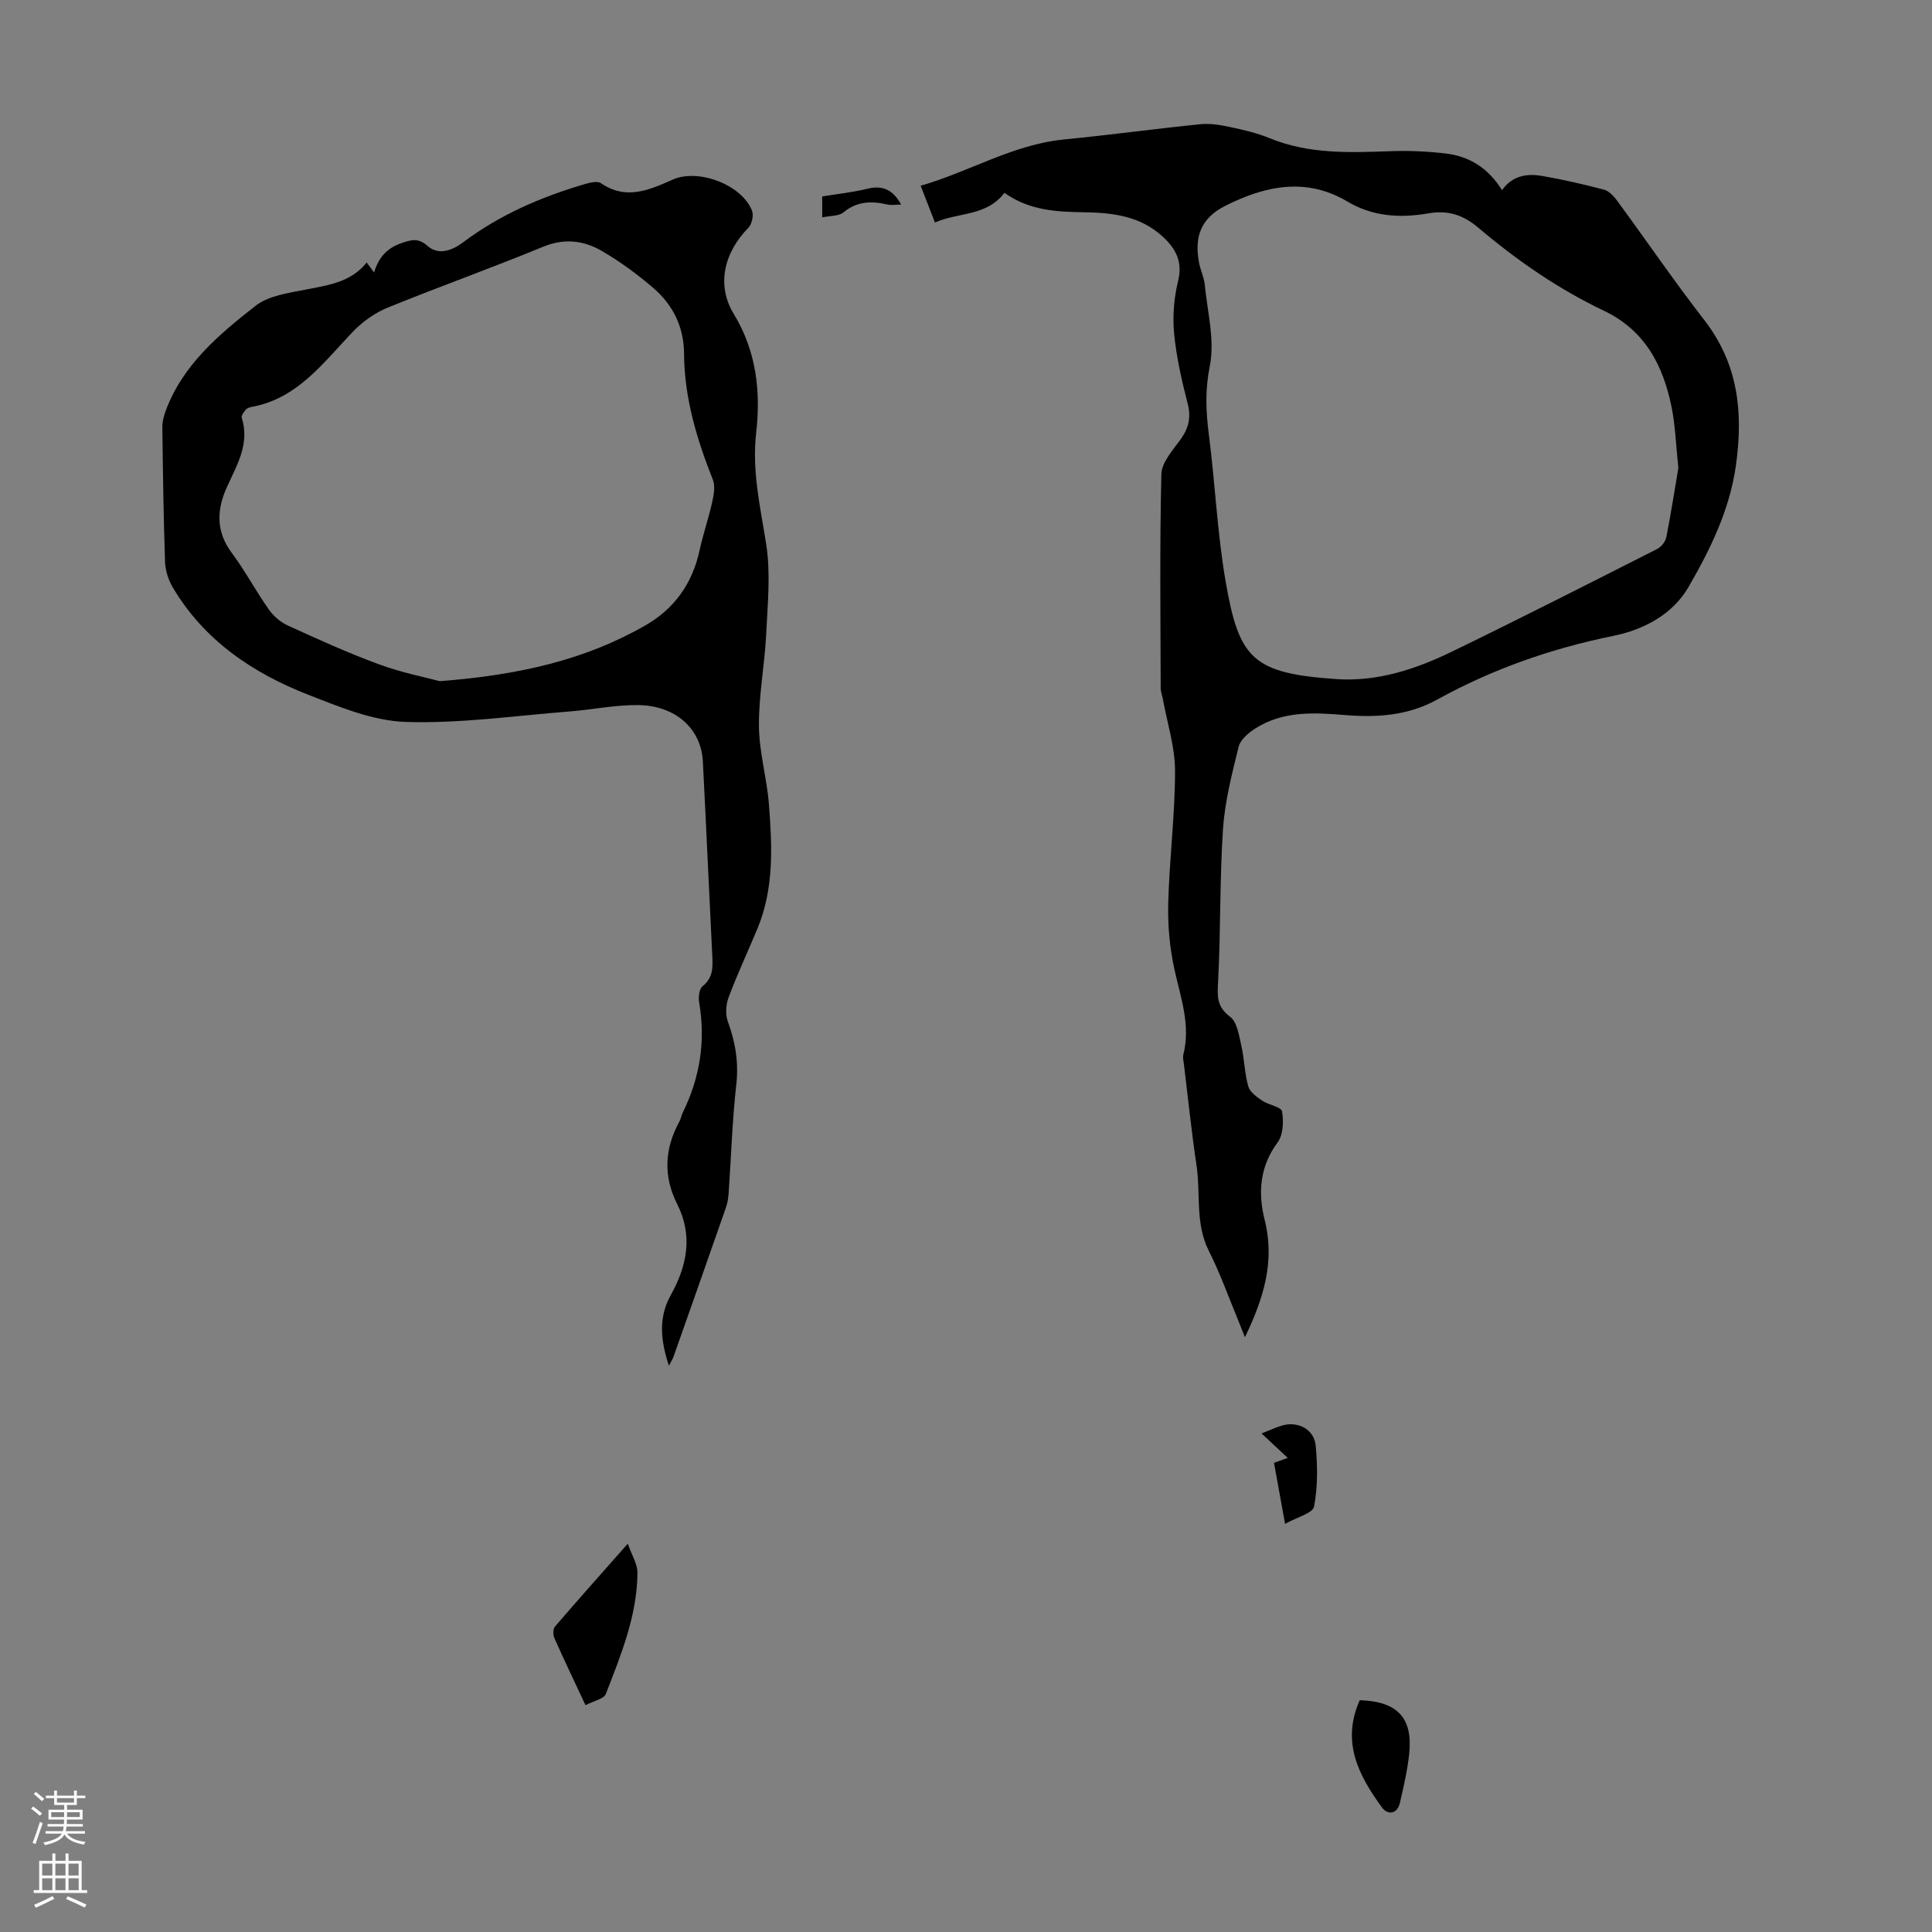
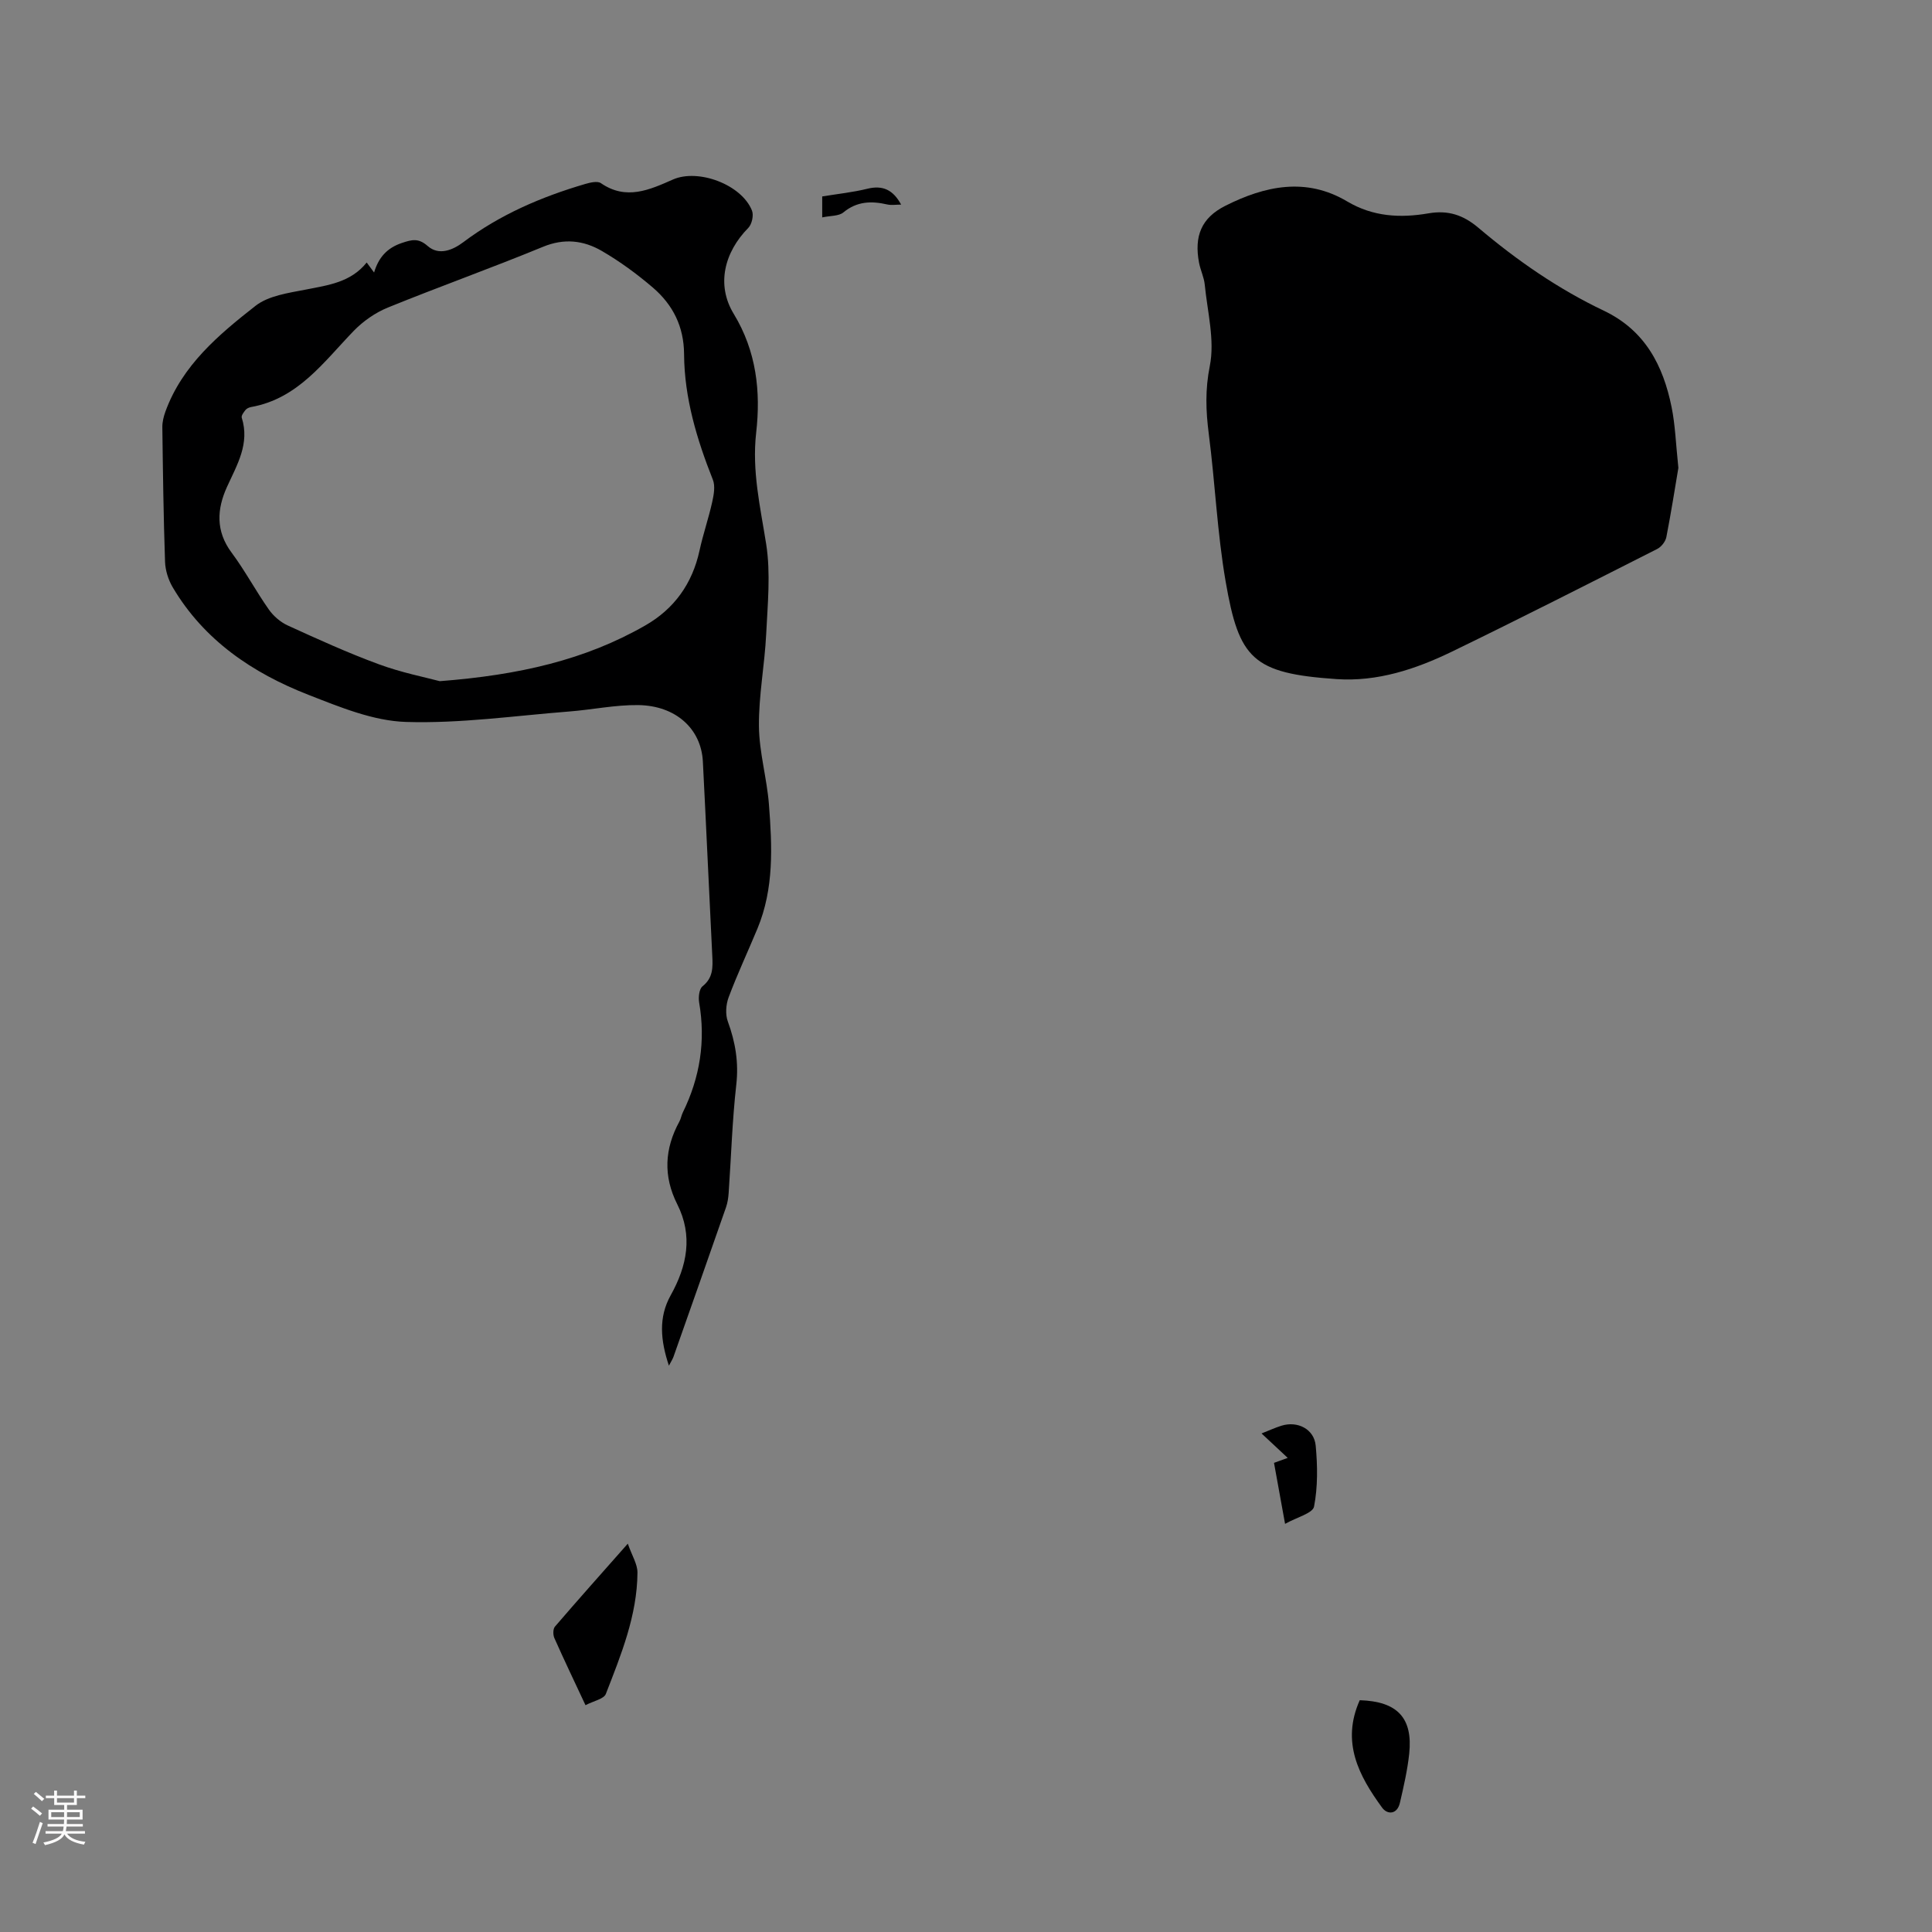
<svg xmlns="http://www.w3.org/2000/svg" enable-background="new 0 0 400 400" viewBox="0 0 400 400">
  <rect x="0" y="0" width="400" height="400" fill="#808080" stroke="none" />
  <g fill="#000001">
-     <path d="m207.96 39.92c-3.72 4.91-9.53 3.99-14.39 6.15-1.02-2.64-1.9-4.9-2.96-7.62 10.12-2.89 19.08-8.53 29.65-9.57 9.46-.93 18.88-2.22 28.34-3.17 2.04-.2 4.19.18 6.22.62 2.73.58 5.49 1.23 8.05 2.28 8.13 3.34 16.57 2.99 25.08 2.69 3.78-.14 7.61.04 11.37.48 4.9.57 8.82 3.03 11.66 7.59 2.19-3.09 5.25-3.48 8.39-2.93 4.28.75 8.53 1.72 12.73 2.83 1.04.28 2.03 1.36 2.72 2.3 6.03 8.2 11.77 16.62 18.01 24.66 7.07 9.1 8.12 19.17 6.57 30.15-1.3 9.23-5.3 17.34-9.79 25.12-3.27 5.66-9.2 8.86-15.63 10.16-12.81 2.6-25 6.88-36.41 13.17-6.12 3.38-12.53 3.75-19.15 3.21-6.42-.53-12.8-.87-18.52 2.78-1.41.9-3.09 2.31-3.45 3.78-1.38 5.6-2.85 11.29-3.24 17.02-.7 10.48-.46 21.01-1.01 31.51-.16 3.03-.37 5.25 2.47 7.37 1.45 1.08 1.84 3.84 2.32 5.93.64 2.79.68 5.74 1.45 8.49.33 1.17 1.74 2.18 2.88 2.95 1.32.91 3.94 1.29 4.11 2.23.37 2.07.24 4.87-.93 6.45-3.71 5-4.06 10.48-2.67 15.99 2.18 8.62-.21 16.27-4.08 24.32-.52-1.31-.92-2.36-1.35-3.4-2.01-4.84-3.77-9.8-6.12-14.47-2.88-5.71-1.67-11.86-2.56-17.77-1.04-6.93-1.75-13.92-2.6-20.88-.08-.66-.27-1.38-.12-2 1.53-6.05-.51-11.65-1.8-17.43-1.01-4.5-1.45-9.24-1.33-13.85.23-9.17 1.41-18.32 1.41-27.47 0-4.94-1.62-9.87-2.51-14.81-.14-.77-.46-1.53-.46-2.29-.04-14.77-.22-29.55.14-44.31.06-2.43 2.34-4.95 3.95-7.17 1.71-2.35 2.23-4.57 1.49-7.46-1.22-4.75-2.33-9.6-2.8-14.47-.34-3.58-.04-7.38.82-10.88.98-4.01-.45-6.68-3.15-9.18-4.71-4.37-10.57-5-16.57-5.08-5.64-.08-11.19-.42-16.23-4.02zm139.53 56.95c-.53-5.02-.65-8.86-1.4-12.56-1.75-8.65-5.5-15.92-14.05-19.99-9.43-4.49-17.99-10.42-25.94-17.15-3.14-2.66-6.26-3.7-10.35-3-5.8 1-11.46.72-16.82-2.46-8.52-5.07-17.05-3.23-25.26.91-4.95 2.5-6.46 6.28-5.42 11.78.29 1.53 1.03 3 1.18 4.53.55 5.62 2.11 11.49 1.05 16.83-.98 4.89-.83 9.29-.22 14.03 1.32 10.19 1.75 20.52 3.5 30.63 2.77 16 5.58 18.99 22.94 20.18 8.47.58 16.4-2.05 23.89-5.68 14.26-6.92 28.39-14.11 42.53-21.27.84-.43 1.7-1.53 1.88-2.44 1-5.15 1.81-10.32 2.49-14.34z" />
+     <path d="m207.96 39.92zm139.53 56.95c-.53-5.02-.65-8.86-1.4-12.56-1.75-8.65-5.5-15.92-14.05-19.99-9.43-4.49-17.99-10.42-25.94-17.15-3.14-2.66-6.26-3.7-10.35-3-5.8 1-11.46.72-16.82-2.46-8.52-5.07-17.05-3.23-25.26.91-4.95 2.5-6.46 6.28-5.42 11.78.29 1.53 1.03 3 1.18 4.53.55 5.62 2.11 11.49 1.05 16.83-.98 4.89-.83 9.29-.22 14.03 1.32 10.19 1.75 20.52 3.5 30.63 2.77 16 5.58 18.99 22.94 20.18 8.47.58 16.4-2.05 23.89-5.68 14.26-6.92 28.39-14.11 42.53-21.27.84-.43 1.7-1.53 1.88-2.44 1-5.15 1.81-10.32 2.49-14.34z" />
    <path d="m138.49 282.75c-1.74-5.24-2.19-9.98.36-14.56 3.41-6.11 4.65-12.35 1.37-18.86-2.94-5.84-2.64-11.5.45-17.15.32-.58.41-1.28.71-1.88 3.55-7.23 4.74-14.78 3.37-22.75-.18-1.08 0-2.78.69-3.34 2.21-1.75 2.15-3.93 2.03-6.32-.67-13.41-1.26-26.83-1.95-40.24-.35-6.75-5.6-11.57-13.39-11.67-4.76-.06-9.53.96-14.31 1.33-11.25.88-22.54 2.51-33.76 2.16-6.79-.21-13.68-3.07-20.19-5.61-11.56-4.51-21.62-11.28-28.12-22.28-.91-1.55-1.52-3.5-1.58-5.29-.32-9.28-.44-18.57-.56-27.86-.01-1.07.27-2.2.64-3.22 3.49-9.6 11.02-15.91 18.65-21.89 2.7-2.11 6.8-2.66 10.38-3.36 4.65-.92 9.33-1.48 12.64-5.61.53.72.97 1.31 1.53 2.07.93-3.12 2.69-5.1 5.79-6.13 2.07-.69 3.4-1.03 5.3.64 2.36 2.07 5.23.82 7.37-.78 7.62-5.73 16.19-9.4 25.25-12.06 1.04-.3 2.53-.66 3.25-.17 5.23 3.61 10.08 1.38 14.91-.75 5.24-2.31 14.22 1.03 16.37 6.43.39.97-.02 2.83-.76 3.58-4.95 5.02-6.69 11.77-3.02 17.8 4.72 7.76 5.61 16.13 4.65 24.57-.91 8.01.86 15.41 2.07 23.11.95 6.06.3 12.42 0 18.63-.31 6.36-1.56 12.71-1.5 19.06.05 5.4 1.65 10.78 2.07 16.2.67 8.67 1.08 17.39-2.38 25.71-1.97 4.74-4.16 9.41-5.96 14.21-.57 1.51-.71 3.55-.17 5.02 1.57 4.28 2.27 8.47 1.75 13.08-.84 7.44-1.06 14.95-1.58 22.43-.07.99-.22 2.01-.54 2.94-3.6 10.34-7.25 20.67-10.89 30.99-.18.49-.48.94-.94 1.82zm-47.44-141.72c16.43-1.27 30.06-4.39 42.52-11.52 6.02-3.44 9.77-8.67 11.26-15.53.73-3.37 1.87-6.65 2.62-10.02.33-1.5.67-3.31.14-4.64-3.32-8.37-5.9-16.93-5.96-25.98-.03-5.74-2.32-10.24-6.45-13.79-3.29-2.82-6.84-5.42-10.59-7.6-3.76-2.18-7.77-2.67-12.17-.85-10.63 4.38-21.48 8.25-32.13 12.58-2.57 1.05-5.07 2.79-7.02 4.79-6.24 6.44-11.54 14.06-21.27 15.8-.42.08-.92.29-1.17.61-.37.46-.91 1.18-.78 1.59 1.7 5.38-.96 9.74-3.05 14.33-2.1 4.6-2.37 9.15.94 13.6 2.8 3.76 5.01 7.94 7.71 11.78.96 1.37 2.42 2.63 3.93 3.32 6.2 2.83 12.41 5.66 18.8 8.01 4.72 1.75 9.74 2.73 12.67 3.52z" />
    <path d="m121.22 353.04c-2.34-5-4.46-9.43-6.45-13.91-.29-.66-.29-1.87.12-2.35 4.72-5.5 9.55-10.91 15.09-17.18.86 2.47 2.01 4.24 2 5.99-.06 8.89-3.4 17.02-6.55 25.13-.41 1.04-2.51 1.43-4.21 2.32z" />
    <path d="m281.52 352.01c7.8.24 11.03 3.66 10.24 11.1-.37 3.42-1.15 6.81-1.93 10.17-.56 2.4-2.59 2.48-3.69.96-4.79-6.57-8.51-13.52-4.62-22.23z" />
    <path d="m263.77 302.87c.94-.34 1.71-.62 2.84-1.03-1.91-1.79-3.51-3.28-5.42-5.06 1.59-.62 2.84-1.21 4.15-1.61 3.32-1.02 6.74.71 7.06 4.13.39 4.19.45 8.54-.34 12.62-.27 1.39-3.55 2.2-6 3.58-.84-4.61-1.53-8.39-2.29-12.63z" />
    <path d="m170.23 45.01c0-1.88 0-3.06 0-4.34 3.24-.53 6.34-.85 9.34-1.59 3.17-.78 5.32.19 7 3.28-1.06 0-2.02.17-2.88-.03-3.28-.75-6.27-.67-9.08 1.65-.96.79-2.67.66-4.38 1.03z" />
  </g>
  <path d="m6.44 374.46.42-.45c.65.47 1.27.95 1.85 1.44l-.45.49c-.65-.56-1.25-1.06-1.82-1.48m.93 7.33-.63-.26c.55-1.36 1.05-2.8 1.52-4.33.19.1.38.19.59.27-.46 1.29-.95 2.73-1.48 4.32m-.38-10.38.44-.42c.43.34 1.01.82 1.74 1.44l-.49.49c-.53-.51-1.09-1.01-1.69-1.51m2.5.35h1.72v-1.04h.59v1.04h3.52v-1.04h.59v1.04h1.75v.53h-1.75v1.42h-2.03v.97h3.22v2.03h-3.24c0 .35-.01.66-.03.93h3.32v.53h-3.37c-.03.27-.08.58-.15.94h3.96v.53h-3.71c.67.92 1.93 1.48 3.79 1.68-.13.24-.23.44-.29.59-2.13-.38-3.48-1.08-4.04-2.12-.43.97-1.77 1.72-4.03 2.23-.09-.19-.2-.37-.33-.55 2.1-.42 3.37-1.03 3.81-1.83h-3.36v-.53h3.58c.08-.29.13-.61.16-.94h-3.33v-.53h3.39c.02-.27.04-.58.04-.93h-3.23v-2.03h3.25v-.97h-2.07v-1.42h-1.73zm1.12 3.44v1h2.65c.01-.3.02-.44.01-.4v-.25-.35zm1.19-2h3.52v-.91h-3.52zm4.71 2h-2.63v.59c0 .15-.01.28-.01.4h2.64z" fill="#fbfafa" />
-   <path d="m13.56 383.74h.63v1.52h2.72v6.07h1.13v.6h-11.06v-.6h1.13v-6.07h2.73v-1.52h.63v1.52h2.1v-1.52zm-2.69 8.83.38.56c-1.24.63-2.53 1.25-3.85 1.85-.1-.21-.21-.42-.34-.63 1.36-.55 2.63-1.15 3.81-1.78m-2.13-4.27h2.1v-2.45h-2.1zm0 3.04h2.1v-2.46h-2.1zm2.72-3.04h2.1v-2.45h-2.1zm0 3.04h2.1v-2.46h-2.1zm6.07 3.6c-1.41-.71-2.7-1.3-3.86-1.78l.35-.56c1.45.62 2.75 1.19 3.88 1.72zm-1.25-9.09h-2.1v2.45h2.1zm-2.09 5.49h2.1v-2.46h-2.1z" fill="#fbfafa" />
</svg>